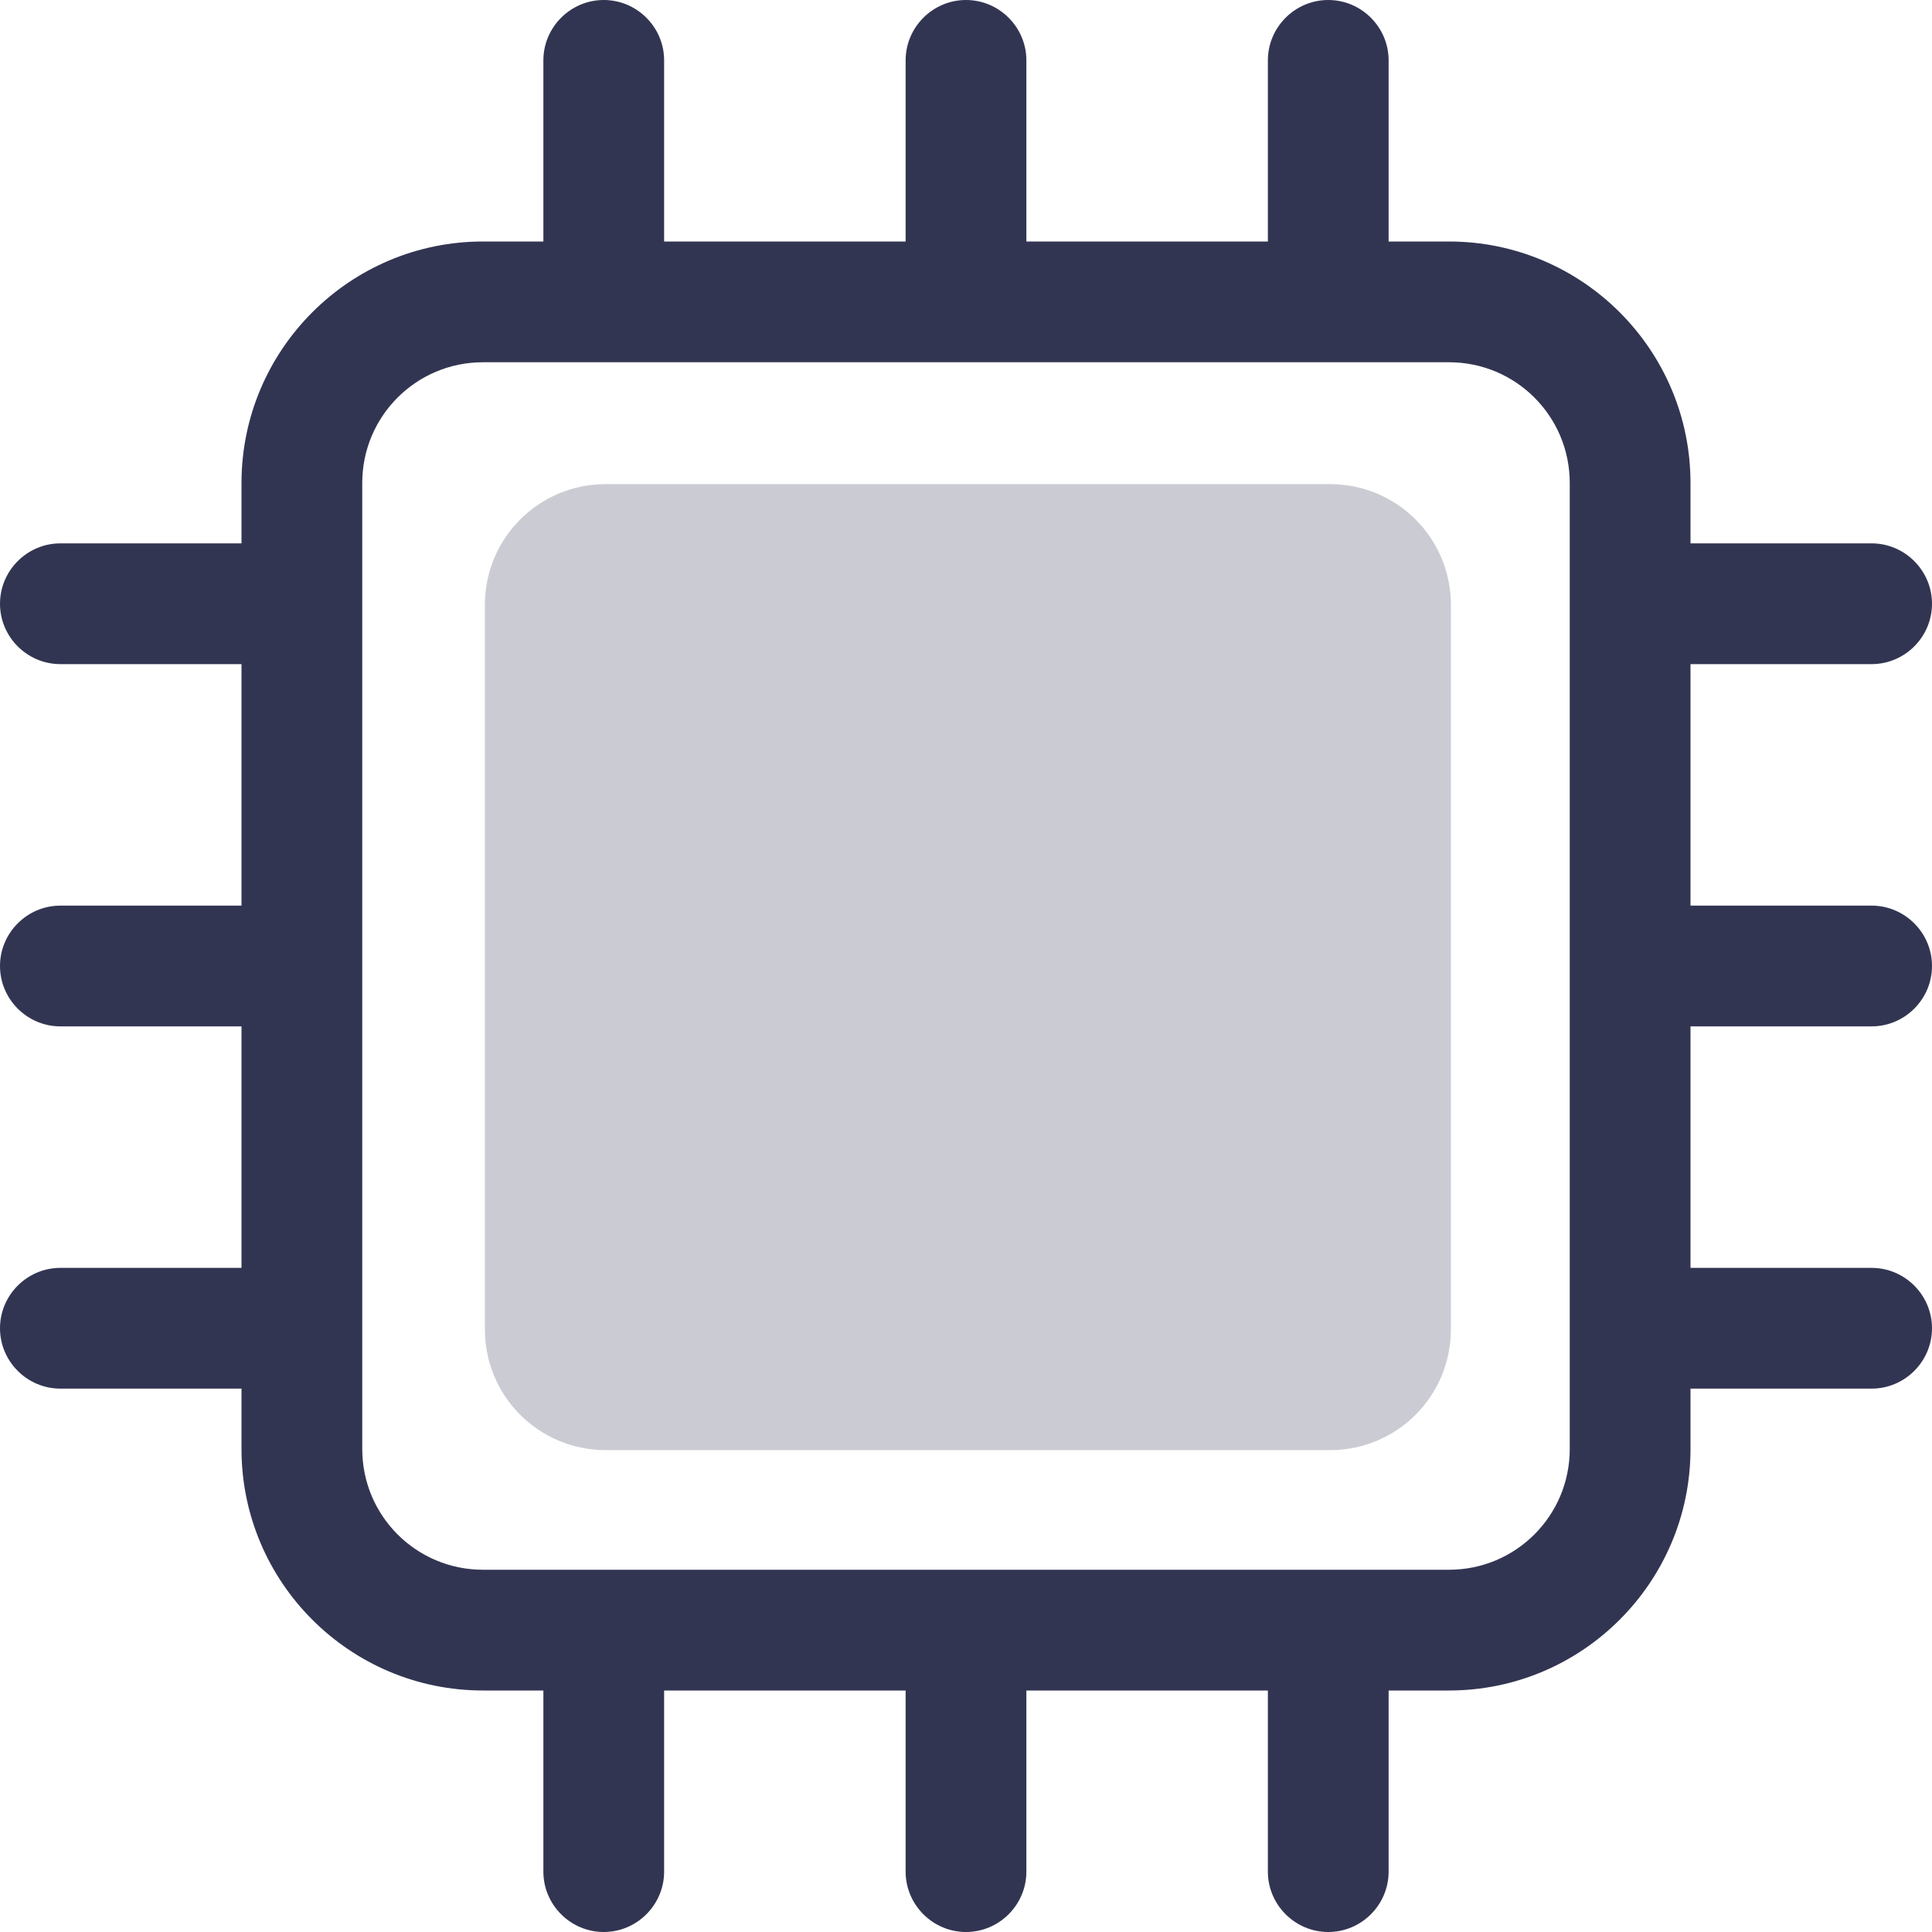
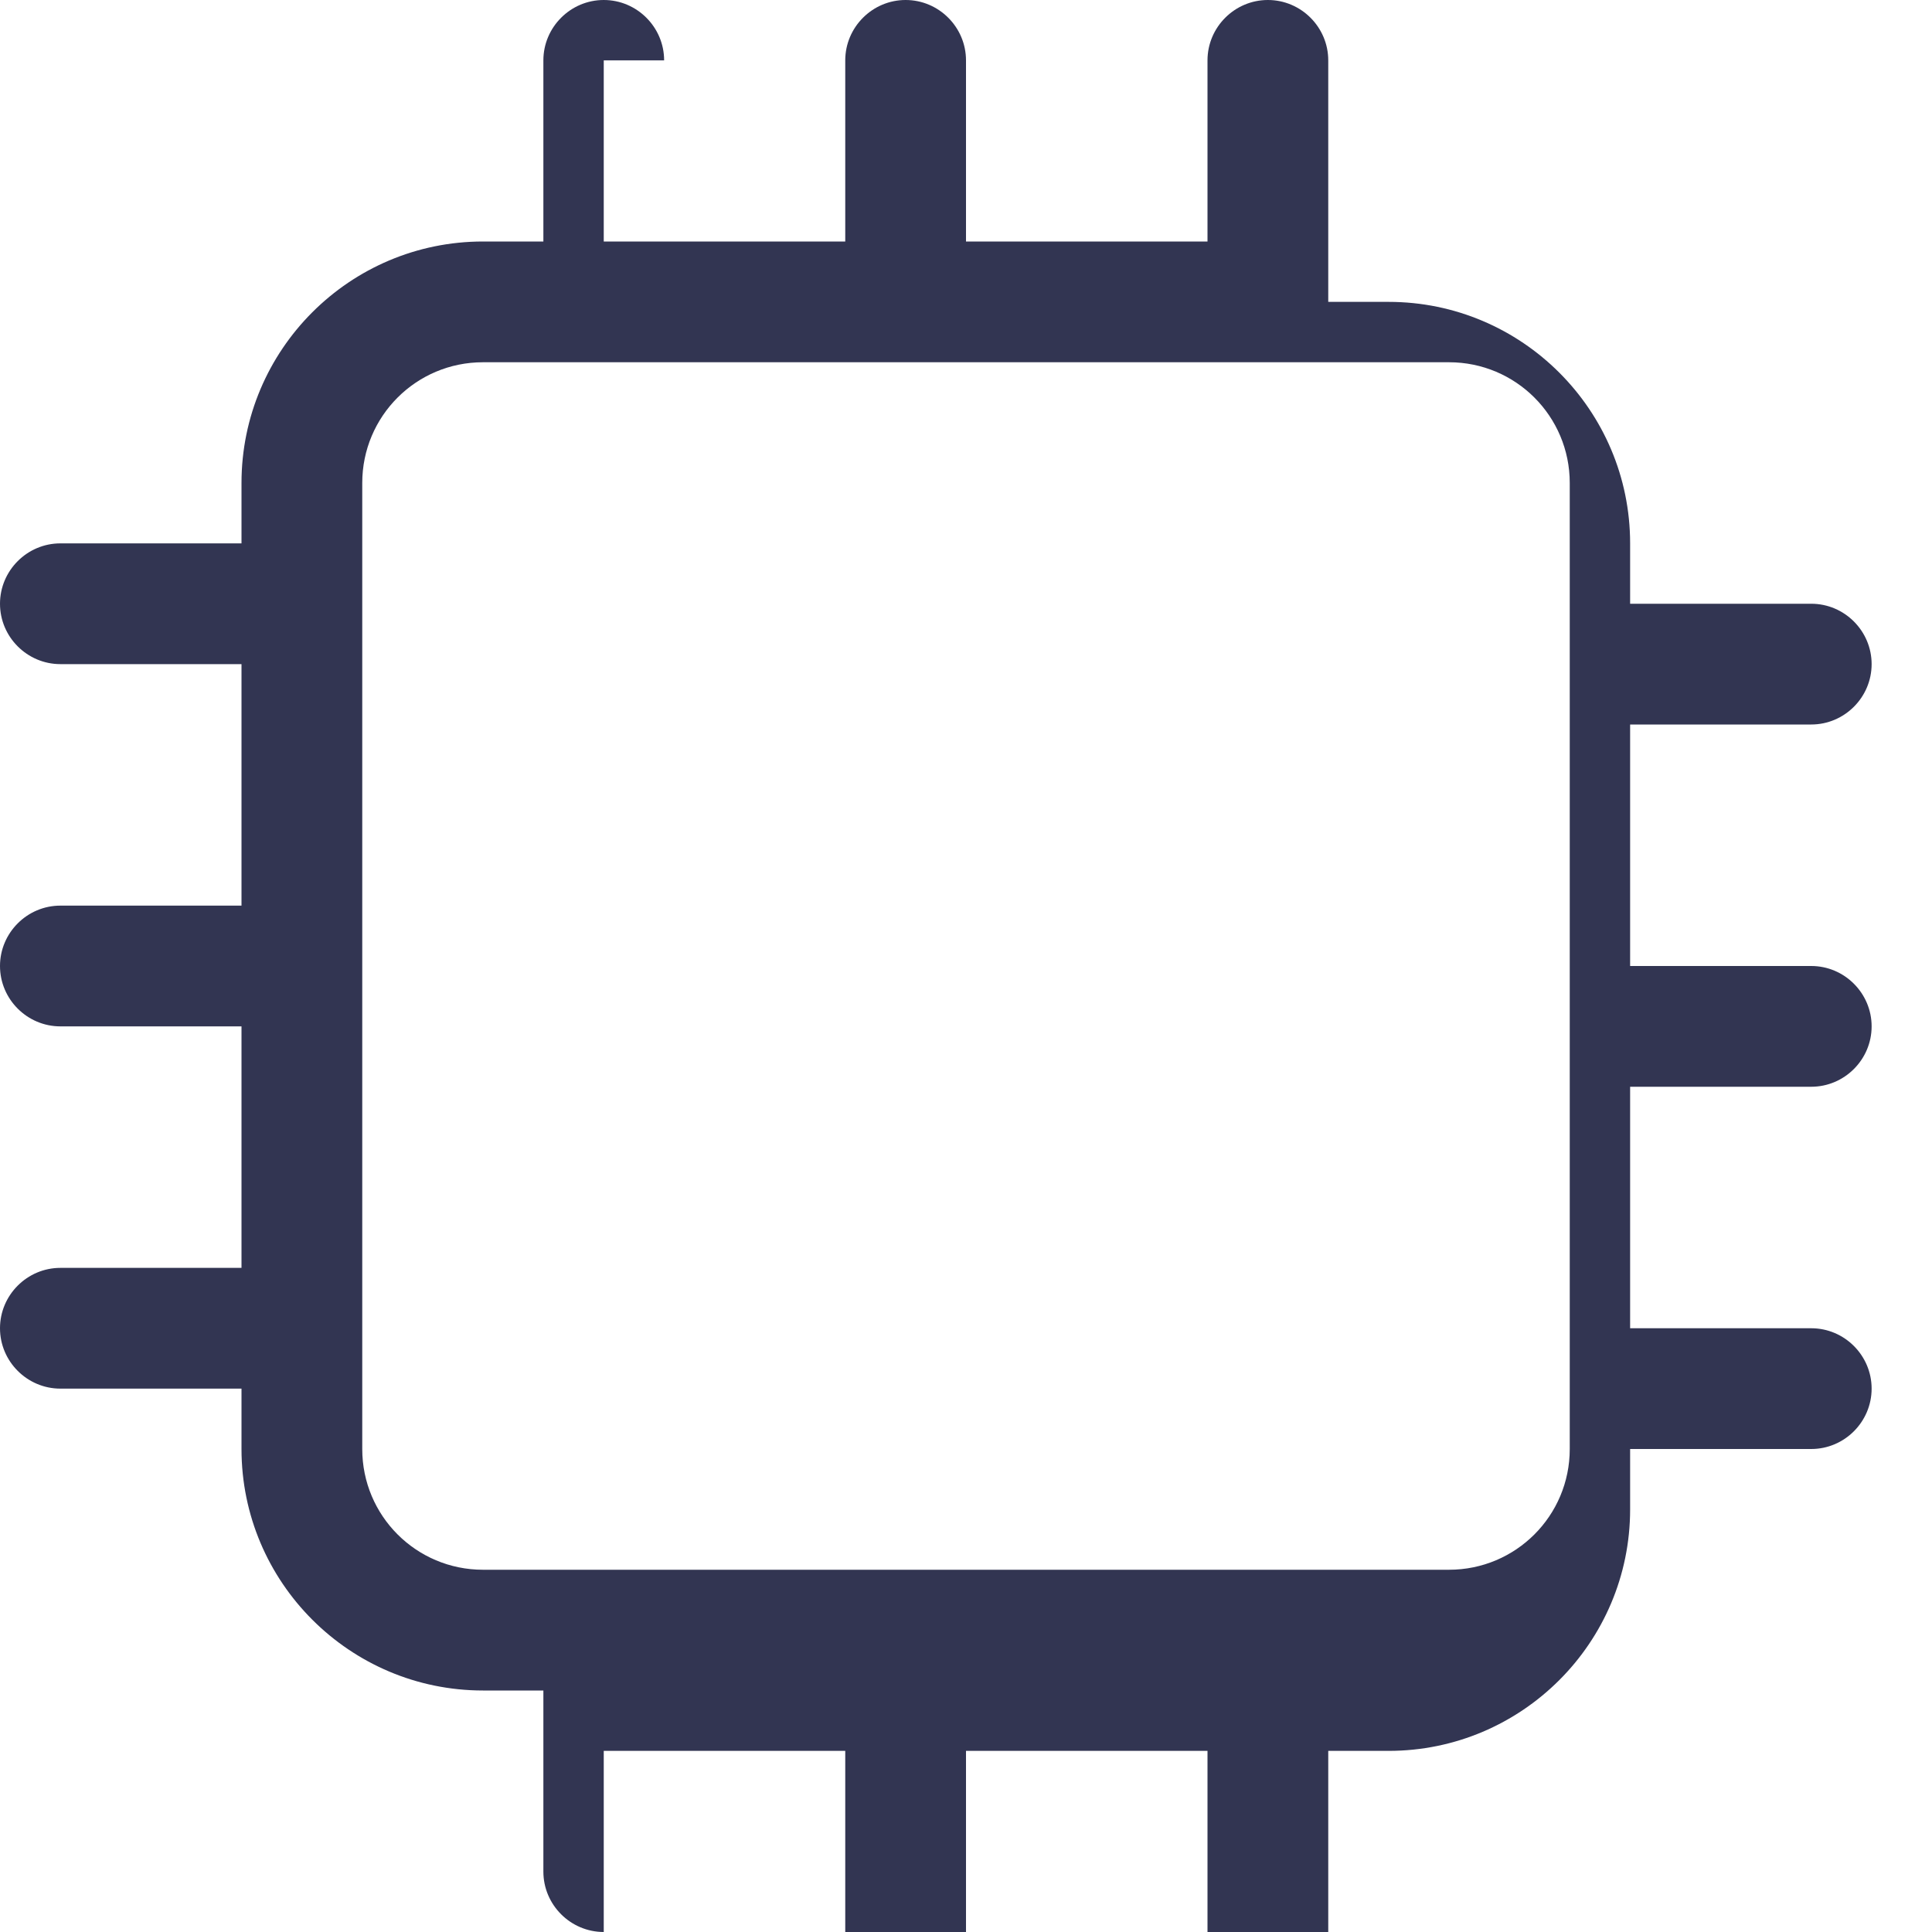
<svg xmlns="http://www.w3.org/2000/svg" version="1.1" id="Layer_1" x="0px" y="0px" viewBox="0 0 512 512" style="enable-background:new 0 0 512 512;" xml:space="preserve">
  <style type="text/css">
	.st0{fill:#323552;}
	.st1{opacity:0.25;fill:#323552;}
</style>
-   <path class="st0" d="M176,16c0-8.8-7.2-16-16-16s-16,7.2-16,16v48h-16c-35.3,0-64,28.7-64,64v16H16c-8.8,0-16,7.2-16,16  s7.2,16,16,16h48v64H16c-8.8,0-16,7.2-16,16c0,8.8,7.2,16,16,16h48v64H16c-8.8,0-16,7.2-16,16s7.2,16,16,16h48v16  c0,35.3,28.7,64,64,64h16v48c0,8.8,7.2,16,16,16s16-7.2,16-16v-48h64v48c0,8.8,7.2,16,16,16c8.8,0,16-7.2,16-16v-48h64v48  c0,8.8,7.2,16,16,16s16-7.2,16-16v-48h16c35.3,0,64-28.7,64-64v-16h48c8.8,0,16-7.2,16-16s-7.2-16-16-16h-48v-64h48  c8.8,0,16-7.2,16-16s-7.2-16-16-16h-48v-64h48c8.8,0,16-7.2,16-16s-7.2-16-16-16h-48v-16c0-35.3-28.7-64-64-64h-16V16  c0-8.8-7.2-16-16-16s-16,7.2-16,16v48h-64V16c0-8.8-7.2-16-16-16s-16,7.2-16,16v48h-64V16z M416,128v256c0,17.7-14.3,32-32,32H128  c-17.7,0-32-14.3-32-32V128c0-17.7,14.3-32,32-32h256C401.7,96,416,110.3,416,128z" />
-   <path class="st1" d="M160.5,128.3c-17.7,0-32,14.3-32,32v192c0,17.7,14.3,32,32,32h192c17.7,0,32-14.3,32-32v-192  c0-17.7-14.3-32-32-32H160.5z" />
+   <path class="st0" d="M176,16c0-8.8-7.2-16-16-16s-16,7.2-16,16v48h-16c-35.3,0-64,28.7-64,64v16H16c-8.8,0-16,7.2-16,16  s7.2,16,16,16h48v64H16c-8.8,0-16,7.2-16,16c0,8.8,7.2,16,16,16h48v64H16c-8.8,0-16,7.2-16,16s7.2,16,16,16h48v16  c0,35.3,28.7,64,64,64h16v48c0,8.8,7.2,16,16,16v-48h64v48c0,8.8,7.2,16,16,16c8.8,0,16-7.2,16-16v-48h64v48  c0,8.8,7.2,16,16,16s16-7.2,16-16v-48h16c35.3,0,64-28.7,64-64v-16h48c8.8,0,16-7.2,16-16s-7.2-16-16-16h-48v-64h48  c8.8,0,16-7.2,16-16s-7.2-16-16-16h-48v-64h48c8.8,0,16-7.2,16-16s-7.2-16-16-16h-48v-16c0-35.3-28.7-64-64-64h-16V16  c0-8.8-7.2-16-16-16s-16,7.2-16,16v48h-64V16c0-8.8-7.2-16-16-16s-16,7.2-16,16v48h-64V16z M416,128v256c0,17.7-14.3,32-32,32H128  c-17.7,0-32-14.3-32-32V128c0-17.7,14.3-32,32-32h256C401.7,96,416,110.3,416,128z" />
</svg>